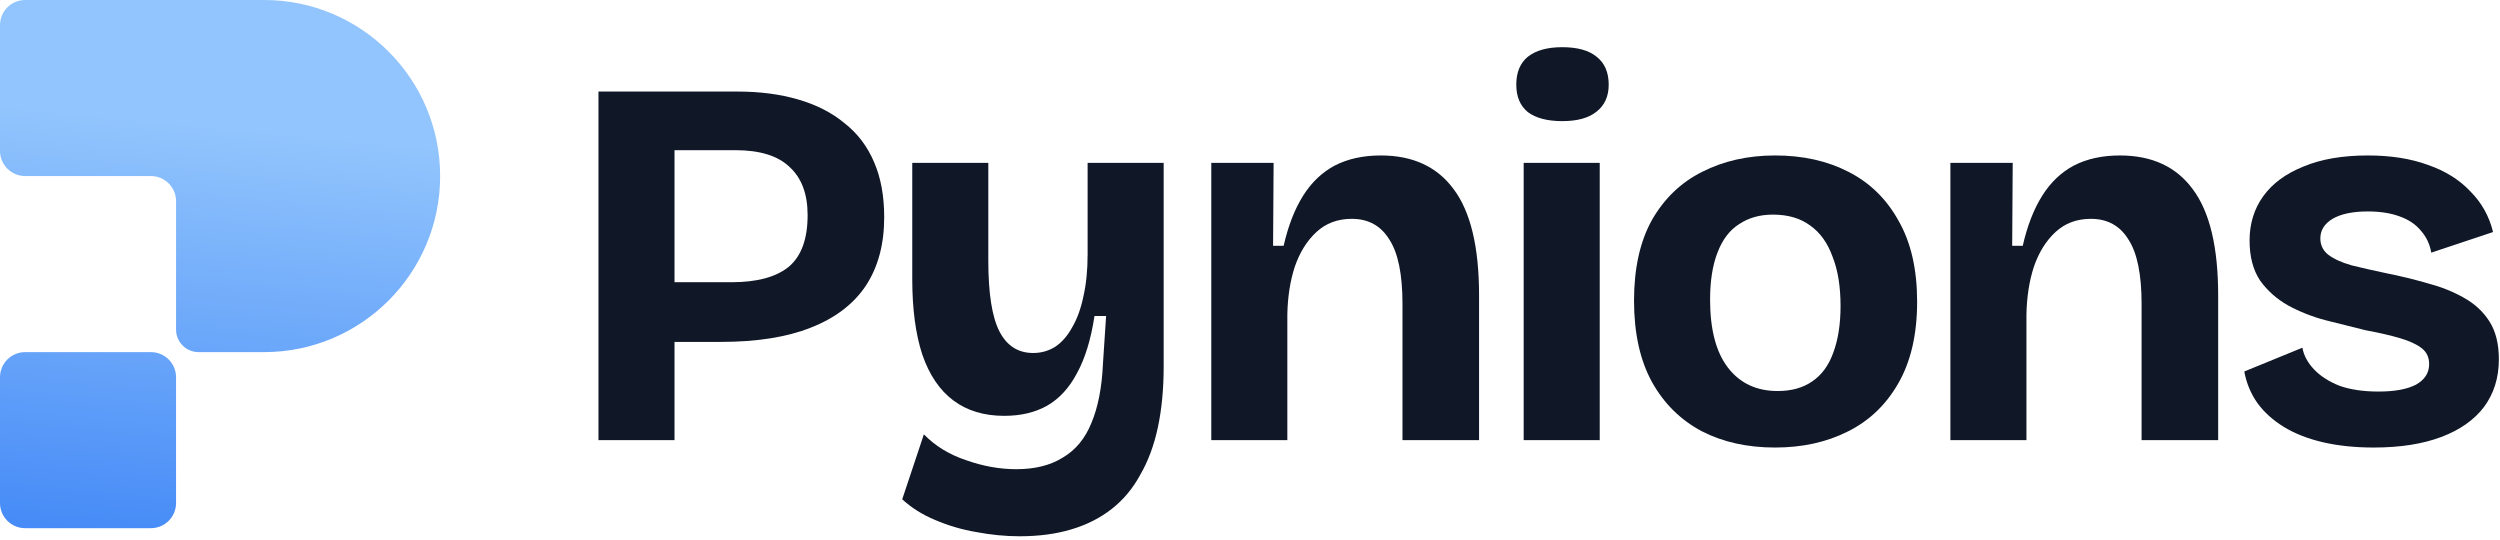
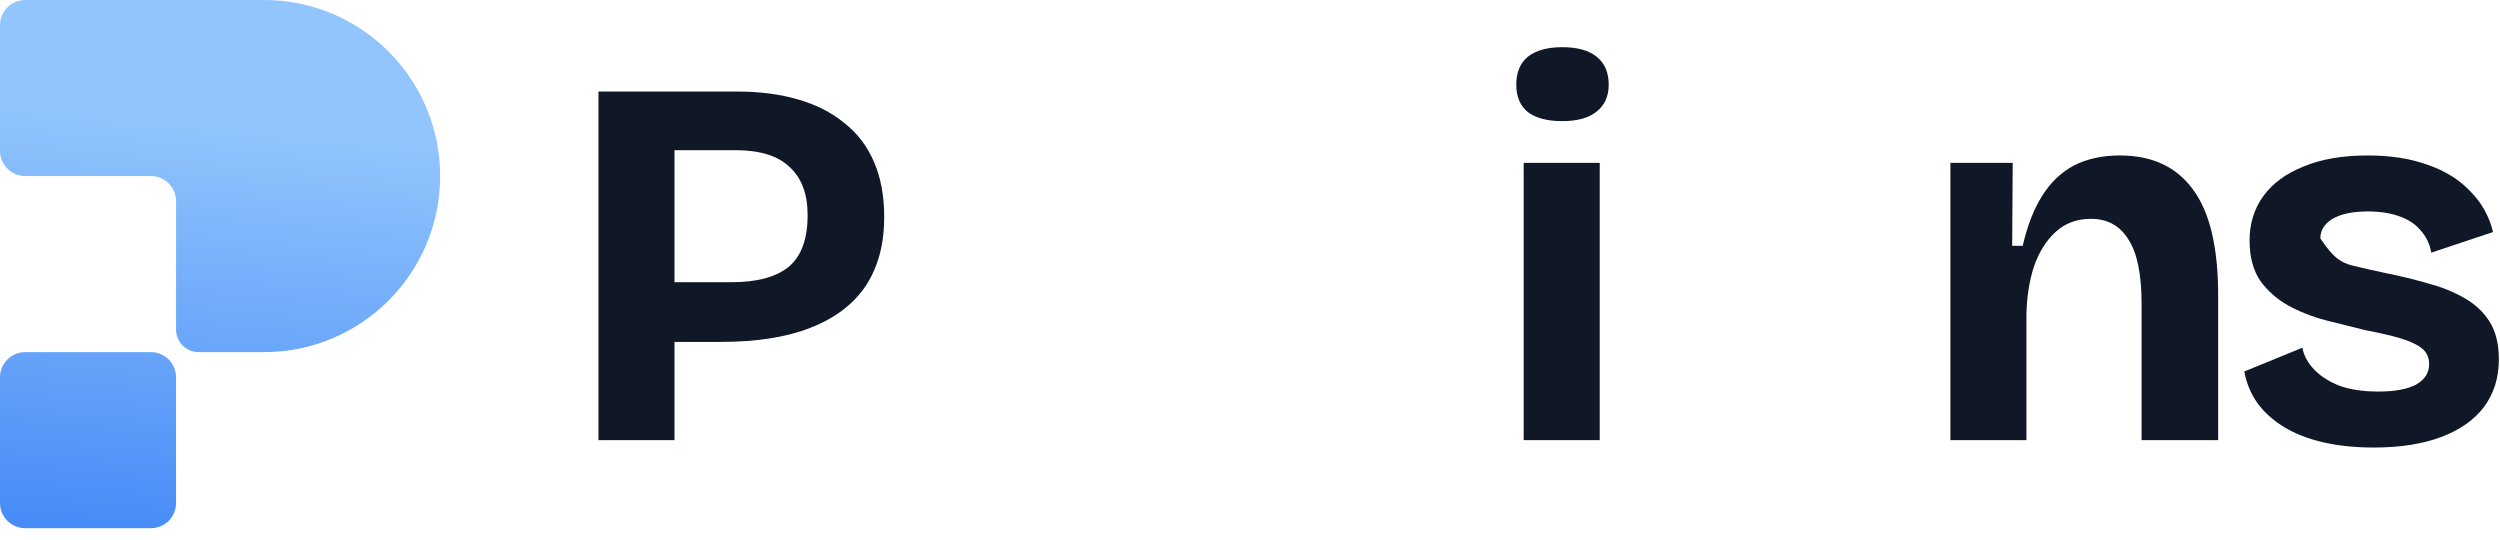
<svg xmlns="http://www.w3.org/2000/svg" width="426" height="92" viewBox="0 0 426 92" fill="none">
  <path fill-rule="evenodd" clip-rule="evenodd" d="M4.286 0C1.919 0 0 1.919 0 4.286V25.714C0 28.081 1.919 30 4.286 30H25.714C28.081 30 30 31.919 30 34.286V56.164C30 58.282 31.717 60 33.836 60H45C61.568 60 75 46.568 75 30C75 13.431 61.568 0 45 0H4.286ZM4.286 60C1.919 60 1.44208e-05 61.919 1.44208e-05 64.286V85.714C1.44208e-05 88.081 1.919 90 4.286 90H25.714C28.081 90 30 88.081 30 85.714V64.286C30 61.919 28.081 60 25.714 60H4.286Z" fill="url(#paint0_linear_5581_8694)" />
  <path d="M111.068 58.26V48.09H124.658C128.978 48.09 132.218 47.22 134.378 45.48C136.538 43.68 137.618 40.74 137.618 36.66C137.618 33.06 136.598 30.33 134.558 28.47C132.578 26.55 129.488 25.59 125.288 25.59H111.068V15.6H125.648C129.488 15.6 132.938 16.05 135.998 16.95C139.118 17.85 141.758 19.2 143.918 21C146.138 22.74 147.818 24.96 148.958 27.66C150.098 30.3 150.668 33.42 150.668 37.02C150.668 41.64 149.618 45.54 147.518 48.72C145.418 51.84 142.298 54.21 138.158 55.83C134.078 57.45 128.978 58.26 122.858 58.26H111.068ZM101.978 75V15.6H114.938V75H101.978Z" fill="#101827" />
-   <path d="M173.719 91.38C171.319 91.38 168.859 91.14 166.339 90.66C163.879 90.24 161.539 89.55 159.319 88.59C157.159 87.69 155.299 86.52 153.739 85.08L157.429 74.01C159.349 75.99 161.749 77.46 164.629 78.42C167.509 79.44 170.359 79.95 173.179 79.95C176.359 79.95 178.999 79.29 181.099 77.97C183.259 76.71 184.879 74.76 185.959 72.12C187.099 69.42 187.759 66.06 187.939 62.04L188.479 53.85H186.499C185.899 57.81 184.909 61.05 183.529 63.57C182.209 66.09 180.499 67.95 178.399 69.15C176.359 70.29 173.929 70.86 171.109 70.86C167.689 70.86 164.809 69.99 162.469 68.25C160.129 66.51 158.359 63.9 157.159 60.42C156.019 56.94 155.449 52.65 155.449 47.55V27.75H168.409V44.4C168.409 49.98 169.039 54 170.299 56.46C171.559 58.92 173.479 60.15 176.059 60.15C177.439 60.15 178.699 59.79 179.839 59.07C180.979 58.29 181.939 57.18 182.719 55.74C183.559 54.3 184.189 52.56 184.609 50.52C185.089 48.42 185.329 46.05 185.329 43.41V27.75H198.289V62.49C198.289 66.27 197.959 69.72 197.299 72.84C196.639 75.9 195.649 78.57 194.329 80.85C193.069 83.19 191.449 85.14 189.469 86.7C187.489 88.26 185.179 89.43 182.539 90.21C179.959 90.99 177.019 91.38 173.719 91.38Z" fill="#101827" />
-   <path d="M206.403 75V27.75H217.023L216.933 41.88H218.733C219.513 38.46 220.623 35.61 222.063 33.33C223.503 31.05 225.303 29.34 227.463 28.2C229.683 27.06 232.293 26.49 235.293 26.49C240.753 26.49 244.893 28.41 247.713 32.25C250.593 36.09 252.033 42.12 252.033 50.34V75H238.983V51.78C238.983 46.74 238.233 43.08 236.733 40.8C235.293 38.46 233.163 37.29 230.343 37.29C227.943 37.29 225.933 38.04 224.313 39.54C222.693 41.04 221.463 43.02 220.623 45.48C219.843 47.88 219.423 50.58 219.363 53.58V75H206.403Z" fill="#101827" />
  <path d="M259.634 75V27.75H272.594V75H259.634ZM266.204 20.64C263.684 20.64 261.734 20.13 260.354 19.11C259.034 18.03 258.374 16.47 258.374 14.43C258.374 12.33 259.034 10.74 260.354 9.66C261.734 8.58 263.684 8.04 266.204 8.04C268.784 8.04 270.734 8.58 272.054 9.66C273.434 10.74 274.124 12.33 274.124 14.43C274.124 16.41 273.434 17.94 272.054 19.02C270.734 20.1 268.784 20.64 266.204 20.64Z" fill="#101827" />
-   <path d="M302.469 76.26C297.729 76.26 293.559 75.33 289.959 73.47C286.359 71.55 283.539 68.76 281.499 65.1C279.459 61.38 278.439 56.76 278.439 51.24C278.439 45.72 279.459 41.13 281.499 37.47C283.599 33.81 286.449 31.08 290.049 29.28C293.709 27.42 297.849 26.49 302.469 26.49C307.209 26.49 311.379 27.42 314.979 29.28C318.639 31.14 321.489 33.93 323.529 37.65C325.629 41.31 326.679 45.9 326.679 51.42C326.679 57 325.599 61.65 323.439 65.37C321.339 69.03 318.459 71.76 314.799 73.56C311.199 75.36 307.089 76.26 302.469 76.26ZM302.919 66.63C305.259 66.63 307.209 66.09 308.769 65.01C310.389 63.93 311.589 62.31 312.369 60.15C313.209 57.93 313.629 55.26 313.629 52.14C313.629 48.84 313.179 46.05 312.279 43.77C311.439 41.43 310.179 39.66 308.499 38.46C306.819 37.2 304.689 36.57 302.109 36.57C299.889 36.57 297.969 37.11 296.349 38.19C294.729 39.21 293.499 40.83 292.659 43.05C291.819 45.21 291.399 47.88 291.399 51.06C291.399 56.16 292.419 60.03 294.459 62.67C296.499 65.31 299.319 66.63 302.919 66.63Z" fill="#101827" />
  <path d="M332.346 75V27.75H342.966L342.876 41.88H344.676C345.456 38.46 346.566 35.61 348.006 33.33C349.446 31.05 351.246 29.34 353.406 28.2C355.626 27.06 358.236 26.49 361.236 26.49C366.696 26.49 370.836 28.41 373.656 32.25C376.536 36.09 377.976 42.12 377.976 50.34V75H364.926V51.78C364.926 46.74 364.176 43.08 362.676 40.8C361.236 38.46 359.106 37.29 356.286 37.29C353.886 37.29 351.876 38.04 350.256 39.54C348.636 41.04 347.406 43.02 346.566 45.48C345.786 47.88 345.366 50.58 345.306 53.58V75H332.346Z" fill="#101827" />
-   <path d="M404.477 76.26C401.297 76.26 398.417 75.96 395.837 75.36C393.257 74.76 391.037 73.89 389.177 72.75C387.317 71.61 385.817 70.26 384.677 68.7C383.537 67.08 382.787 65.28 382.427 63.3L392.327 59.25C392.567 60.57 393.227 61.8 394.307 62.94C395.387 64.08 396.827 65.01 398.627 65.73C400.487 66.39 402.707 66.72 405.287 66.72C408.047 66.72 410.177 66.33 411.677 65.55C413.177 64.71 413.927 63.54 413.927 62.04C413.927 60.9 413.507 60 412.667 59.34C411.827 58.68 410.597 58.11 408.977 57.63C407.357 57.15 405.407 56.7 403.127 56.28C400.907 55.74 398.627 55.17 396.287 54.57C394.007 53.97 391.877 53.13 389.897 52.05C387.977 50.97 386.387 49.56 385.127 47.82C383.927 46.02 383.327 43.74 383.327 40.98C383.327 38.1 384.107 35.58 385.667 33.42C387.227 31.26 389.507 29.58 392.507 28.38C395.507 27.12 399.167 26.49 403.487 26.49C407.387 26.49 410.807 27.03 413.747 28.11C416.687 29.13 419.087 30.63 420.947 32.61C422.867 34.53 424.157 36.84 424.817 39.54L414.287 43.05C414.047 41.61 413.447 40.35 412.487 39.27C411.587 38.19 410.357 37.38 408.797 36.84C407.297 36.3 405.527 36.03 403.487 36.03C400.907 36.03 398.897 36.45 397.457 37.29C396.077 38.13 395.387 39.24 395.387 40.62C395.387 41.76 395.837 42.69 396.737 43.41C397.697 44.13 399.017 44.73 400.697 45.21C402.377 45.63 404.357 46.08 406.637 46.56C409.037 47.04 411.377 47.61 413.657 48.27C415.937 48.87 417.977 49.68 419.777 50.7C421.637 51.72 423.107 53.07 424.187 54.75C425.267 56.43 425.807 58.59 425.807 61.23C425.807 64.35 424.967 67.05 423.287 69.33C421.607 71.55 419.177 73.26 415.997 74.46C412.817 75.66 408.977 76.26 404.477 76.26Z" fill="#101827" />
+   <path d="M404.477 76.26C401.297 76.26 398.417 75.96 395.837 75.36C393.257 74.76 391.037 73.89 389.177 72.75C387.317 71.61 385.817 70.26 384.677 68.7C383.537 67.08 382.787 65.28 382.427 63.3L392.327 59.25C392.567 60.57 393.227 61.8 394.307 62.94C395.387 64.08 396.827 65.01 398.627 65.73C400.487 66.39 402.707 66.72 405.287 66.72C408.047 66.72 410.177 66.33 411.677 65.55C413.177 64.71 413.927 63.54 413.927 62.04C413.927 60.9 413.507 60 412.667 59.34C411.827 58.68 410.597 58.11 408.977 57.63C407.357 57.15 405.407 56.7 403.127 56.28C400.907 55.74 398.627 55.17 396.287 54.57C394.007 53.97 391.877 53.13 389.897 52.05C387.977 50.97 386.387 49.56 385.127 47.82C383.927 46.02 383.327 43.74 383.327 40.98C383.327 38.1 384.107 35.58 385.667 33.42C387.227 31.26 389.507 29.58 392.507 28.38C395.507 27.12 399.167 26.49 403.487 26.49C407.387 26.49 410.807 27.03 413.747 28.11C416.687 29.13 419.087 30.63 420.947 32.61C422.867 34.53 424.157 36.84 424.817 39.54L414.287 43.05C414.047 41.61 413.447 40.35 412.487 39.27C411.587 38.19 410.357 37.38 408.797 36.84C407.297 36.3 405.527 36.03 403.487 36.03C400.907 36.03 398.897 36.45 397.457 37.29C396.077 38.13 395.387 39.24 395.387 40.62C397.697 44.13 399.017 44.73 400.697 45.21C402.377 45.63 404.357 46.08 406.637 46.56C409.037 47.04 411.377 47.61 413.657 48.27C415.937 48.87 417.977 49.68 419.777 50.7C421.637 51.72 423.107 53.07 424.187 54.75C425.267 56.43 425.807 58.59 425.807 61.23C425.807 64.35 424.967 67.05 423.287 69.33C421.607 71.55 419.177 73.26 415.997 74.46C412.817 75.66 408.977 76.26 404.477 76.26Z" fill="#101827" />
  <defs>
    <linearGradient id="paint0_linear_5581_8694" x1="-6.083" y1="97.907" x2="1.708" y2="17.987" gradientUnits="userSpaceOnUse">
      <stop stop-color="#3C83F6" />
      <stop offset="1" stop-color="#92C5FD" />
    </linearGradient>
  </defs>
</svg>